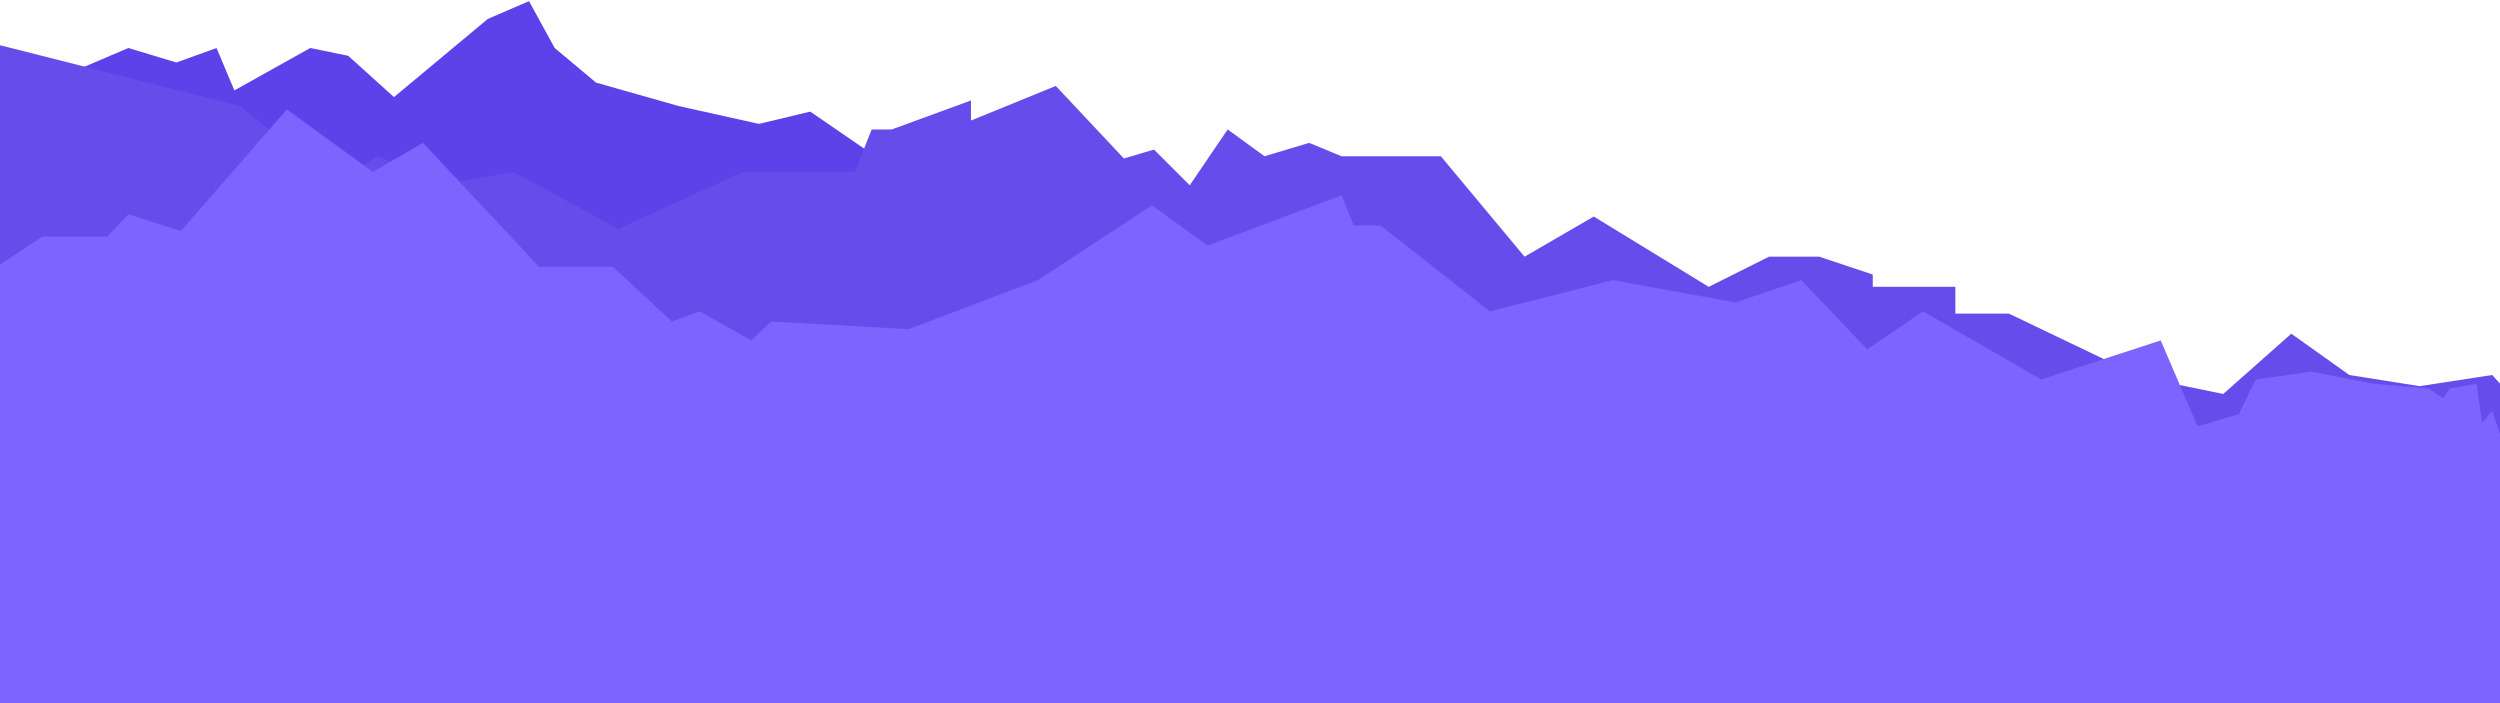
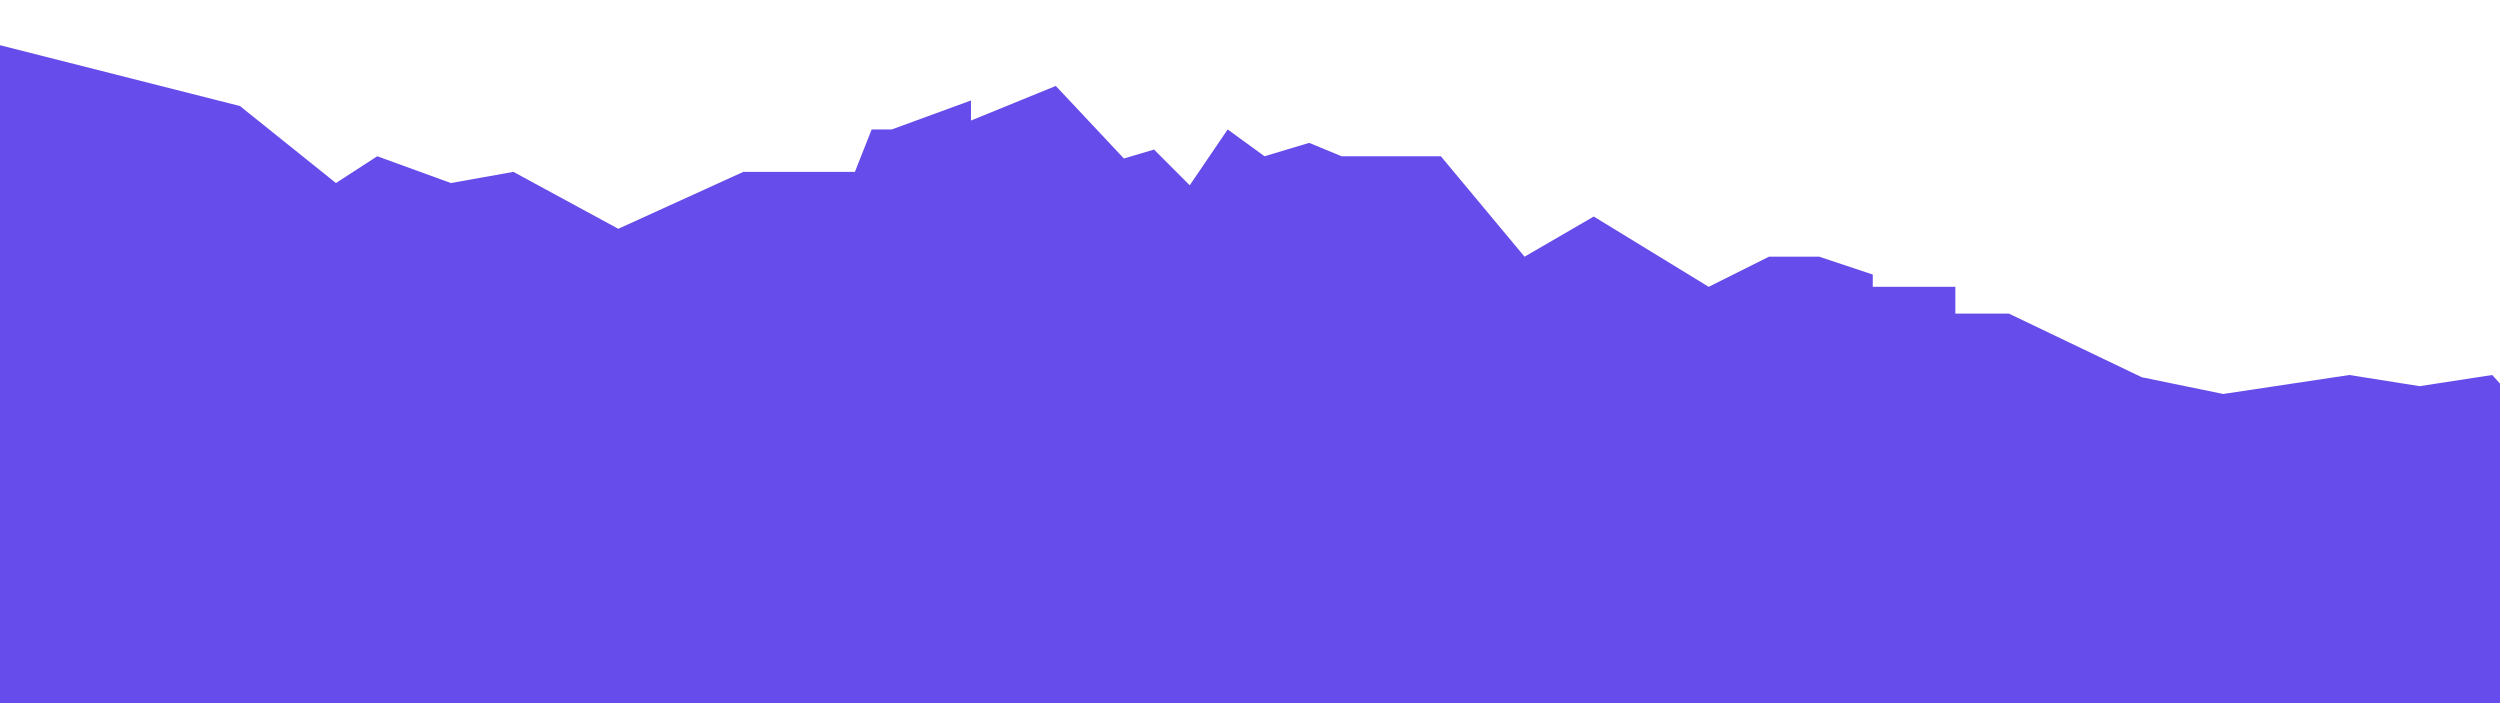
<svg xmlns="http://www.w3.org/2000/svg" width="1120" height="315" viewBox="0 0 1120 315" fill="none">
-   <path d="M97 21.5L79 28L57.5 21.5L13 40.5V196.5H420.5V89.5L363 50L340 55.5L304 47.5L267 37L248.5 21.5L237 0.5L218.5 8.5L176.5 43.5L156 25L139 21.5L105 40.5L97 21.5Z" fill="#5D41E9" />
-   <path d="M107.5 47.5L-1 20V421.5H1145.5L1137 190.5L1116.5 168L1084 173L1052.5 168L1026.5 149.5L996 176.5L959.5 169L900 140.5H876V128.5H839V123L815 115H792.5L765.5 128.5L714 97L683 115L645.5 70H601L586.5 64L566.5 70L550 58L533 83L517 67L503.5 71L473 38.5L435 54V45L399.5 58H390.5L383 77H333L277 102.5L230 77L202 82L169 70L150.5 82L107.5 47.5Z" fill="#664CEA" />
-   <path d="M128.5 49L81 103.5L57.5 96L48 106H19L-1.5 119.5L-2.5 419H1120V194.5L1116.5 184L1112 189.5L1109.5 172L1097.5 174L1094.5 178.5L1088 174L1064 172L1035.5 166.5L1010.5 170L1003 185.5L984.5 191L968 152.5L914.5 170L861.5 139.5L836.5 156.5L807 125.5L777.5 135.5L722.5 125.5L667.5 139.5L618.5 101H606.5L601 87.5L541 110L516 92L465 125.5L407 147.5L345.5 144L336.5 152.5L313.5 139.5L301 144L274.5 119.5H241.5L189.5 64L167 77L128.5 49Z" fill="#7D63FF" />
+   <path d="M107.5 47.5L-1 20V421.5H1145.5L1137 190.5L1116.5 168L1084 173L1052.5 168L996 176.5L959.5 169L900 140.5H876V128.5H839V123L815 115H792.5L765.5 128.5L714 97L683 115L645.5 70H601L586.5 64L566.5 70L550 58L533 83L517 67L503.5 71L473 38.5L435 54V45L399.5 58H390.5L383 77H333L277 102.5L230 77L202 82L169 70L150.5 82L107.5 47.5Z" fill="#664CEA" />
</svg>